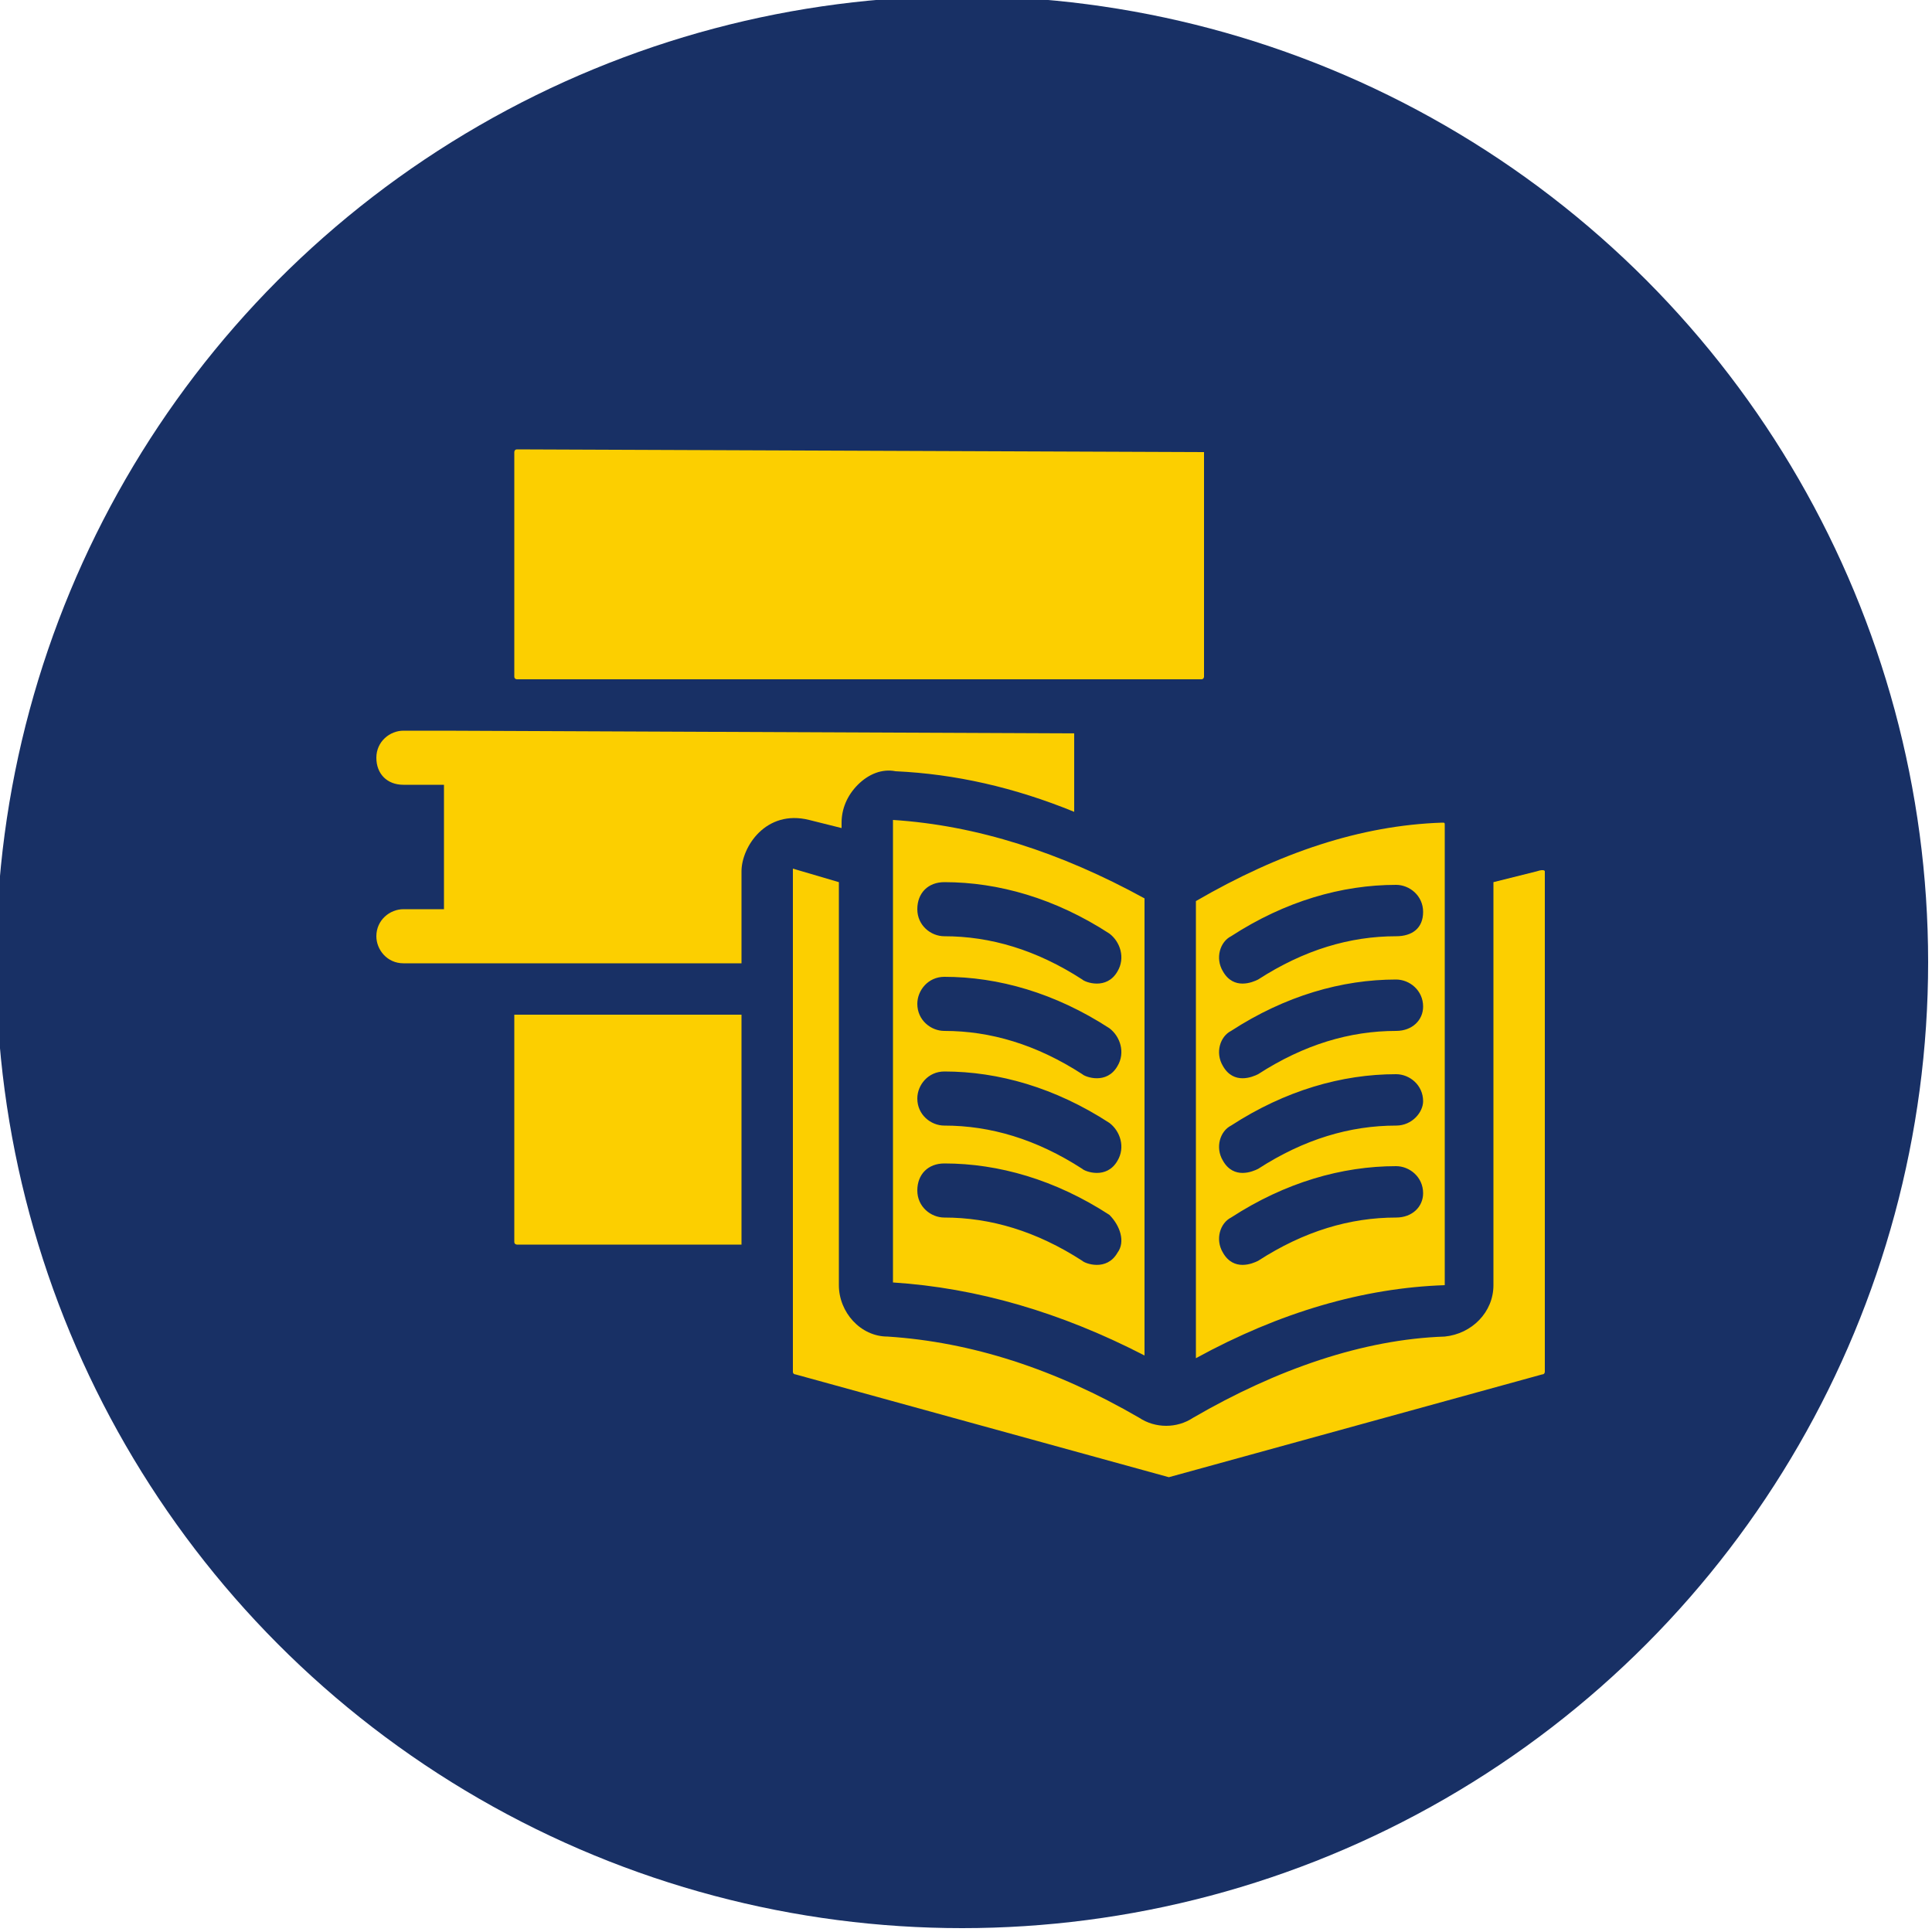
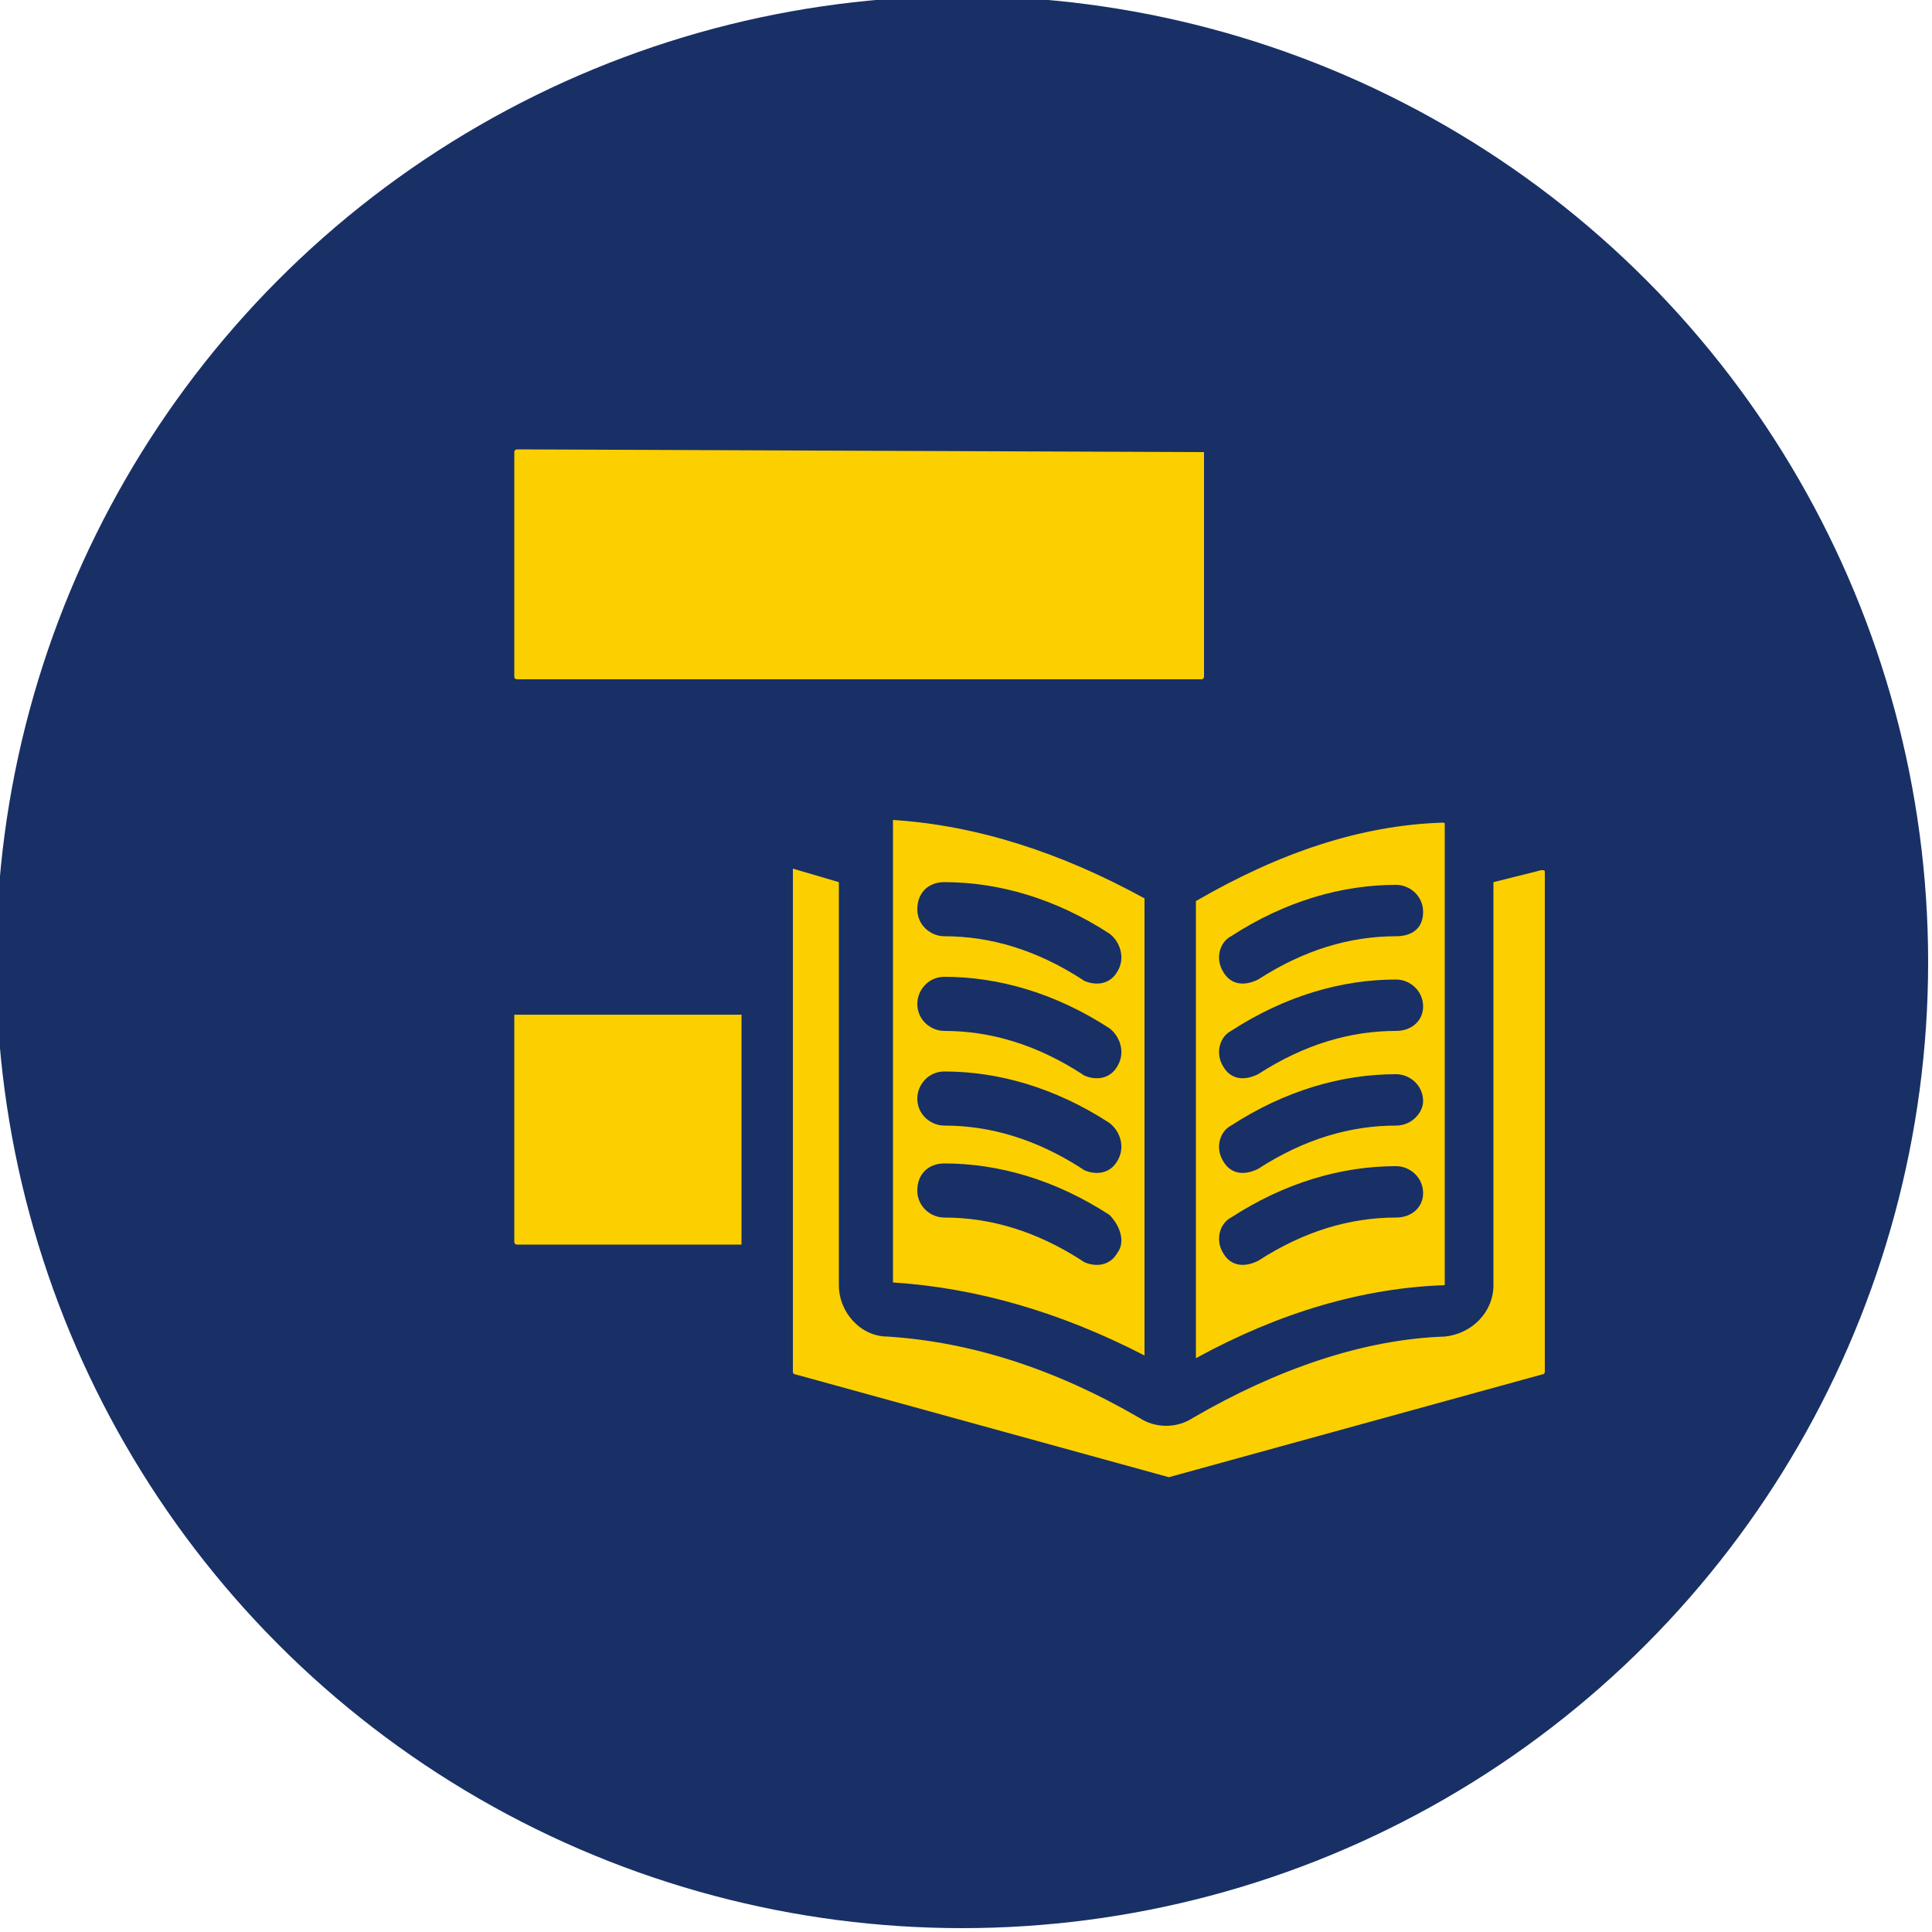
<svg xmlns="http://www.w3.org/2000/svg" version="1.1" id="圖層_1" x="0px" y="0px" viewBox="0 0 50 50" style="enable-background:new 0 0 50 50;" xml:space="preserve">
  <style type="text/css">
	.st0{fill:#183065;}
	.st1{fill:#FCCF00;}
</style>
  <circle class="st0" cx="24.9" cy="24.9" r="25" />
  <g transform="matrix(0.7,0,0,0.7,76.8,76.8)">
    <path class="st1" d="M-90.7-72.2h8.4v8.5h-8.3c0,0-0.1,0-0.1-0.1V-72.2z M-76.7-79.4l0,17.1c3.1,0.2,6.2,1.1,9.3,2.7v-16.9   C-70.5-78.2-73.6-79.2-76.7-79.4z M-68.4-63.4c-0.4,0.7-1.2,0.4-1.3,0.3c-1.7-1.1-3.4-1.6-5.1-1.6c-0.5,0-1-0.4-1-1s0.4-1,1-1   c2,0,4.1,0.6,6.1,1.9C-68.3-64.4-68.1-63.8-68.4-63.4L-68.4-63.4z M-68.4-66.8c-0.4,0.7-1.2,0.4-1.3,0.3c-1.7-1.1-3.4-1.6-5.1-1.6   c-0.5,0-1-0.4-1-1c0-0.5,0.4-1,1-1c2,0,4.1,0.6,6.1,1.9C-68.3-67.9-68.1-67.3-68.4-66.8L-68.4-66.8z M-68.4-70.3   c-0.4,0.7-1.2,0.4-1.3,0.3c-1.7-1.1-3.4-1.6-5.1-1.6c-0.5,0-1-0.4-1-1c0-0.5,0.4-1,1-1c2,0,4.1,0.6,6.1,1.9   C-68.3-71.4-68.1-70.8-68.4-70.3L-68.4-70.3z M-68.4-73.8c-0.4,0.7-1.2,0.4-1.3,0.3c-1.7-1.1-3.4-1.6-5.1-1.6c-0.5,0-1-0.4-1-1   s0.4-1,1-1c2,0,4.1,0.6,6.1,1.9C-68.3-74.9-68.1-74.3-68.4-73.8L-68.4-73.8z M-65.5-76.4v16.9c3.1-1.7,6.2-2.6,9.2-2.7v-17   c0-0.1,0-0.1-0.1-0.1C-59.4-79.2-62.4-78.2-65.5-76.4z M-58.1-64.7c-1.7,0-3.4,0.5-5.1,1.6c-0.2,0.1-0.9,0.4-1.3-0.3   c-0.3-0.5-0.1-1.1,0.3-1.3c2-1.3,4.1-1.9,6.1-1.9c0.5,0,1,0.4,1,1C-57.1-65.1-57.5-64.7-58.1-64.7L-58.1-64.7z M-58.1-68.1   c-1.7,0-3.4,0.5-5.1,1.6c-0.2,0.1-0.9,0.4-1.3-0.3c-0.3-0.5-0.1-1.1,0.3-1.3c2-1.3,4.1-1.9,6.1-1.9c0.5,0,1,0.4,1,1   C-57.1-68.6-57.5-68.1-58.1-68.1L-58.1-68.1z M-58.1-71.6c-1.7,0-3.4,0.5-5.1,1.6c-0.2,0.1-0.9,0.4-1.3-0.3   c-0.3-0.5-0.1-1.1,0.3-1.3c2-1.3,4.1-1.9,6.1-1.9c0.5,0,1,0.4,1,1C-57.1-72-57.5-71.6-58.1-71.6L-58.1-71.6z M-58.1-75.1   c-1.7,0-3.4,0.5-5.1,1.6c-0.2,0.1-0.9,0.4-1.3-0.3c-0.3-0.5-0.1-1.1,0.3-1.3c2-1.3,4.1-1.9,6.1-1.9c0.5,0,1,0.4,1,1   S-57.5-75.1-58.1-75.1L-58.1-75.1z" />
    <path class="st1" d="M-52.6-77.5V-59c0,0,0,0.1-0.1,0.1l-13.8,3.8h0l-13.8-3.8c0,0-0.1,0-0.1-0.1v-18.6l1.7,0.5v14.9   c0,1,0.8,1.9,1.8,1.9c3.1,0.2,6.2,1.2,9.3,3c0.6,0.4,1.4,0.4,2,0c3.1-1.8,6.3-2.9,9.3-3c1-0.1,1.8-0.9,1.8-1.9v-14.9l1.6-0.4   C-52.6-77.6-52.6-77.5-52.6-77.5z M-65.2-93v8.3c0,0,0,0.1-0.1,0.1h-25.3c0,0-0.1,0-0.1-0.1V-93c0,0,0-0.1,0.1-0.1L-65.2-93   C-65.2-93.1-65.2-93.1-65.2-93z" />
-     <path class="st1" d="M-93.3-82.7h-1.5c-0.5,0-1,0.4-1,1s0.4,1,1,1h1.5v4.6h-1.5c-0.5,0-1,0.4-1,1c0,0.5,0.4,1,1,1h12.5v-3.4   c0-0.9,0.9-2.3,2.5-1.9l1.2,0.3v-0.2c0-0.5,0.2-1,0.6-1.4c0.4-0.4,0.9-0.6,1.4-0.5c2.2,0.1,4.4,0.6,6.6,1.5v-2.9L-93.3-82.7   L-93.3-82.7z" />
  </g>
</svg>